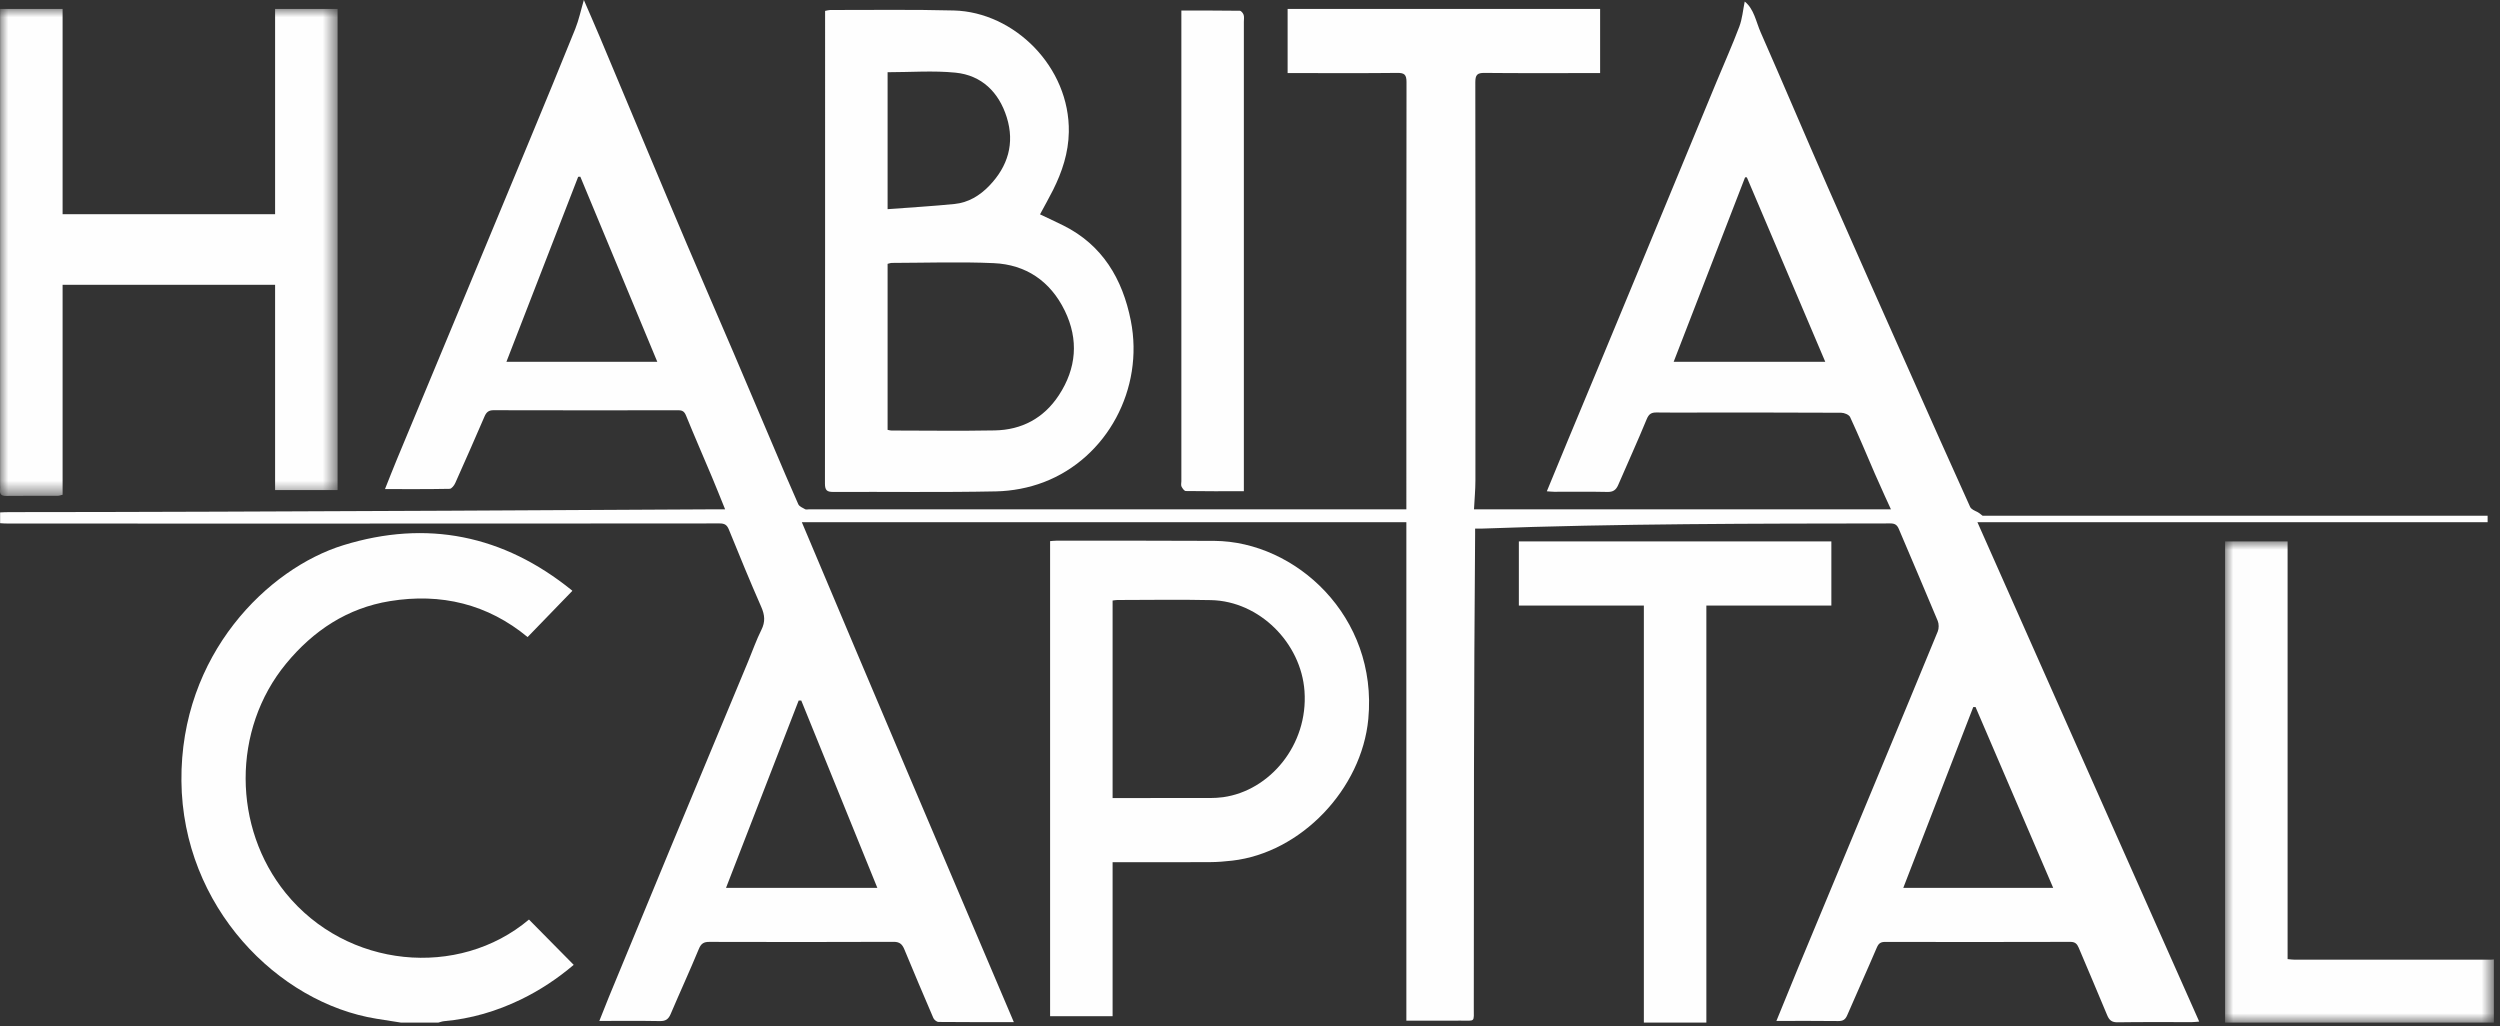
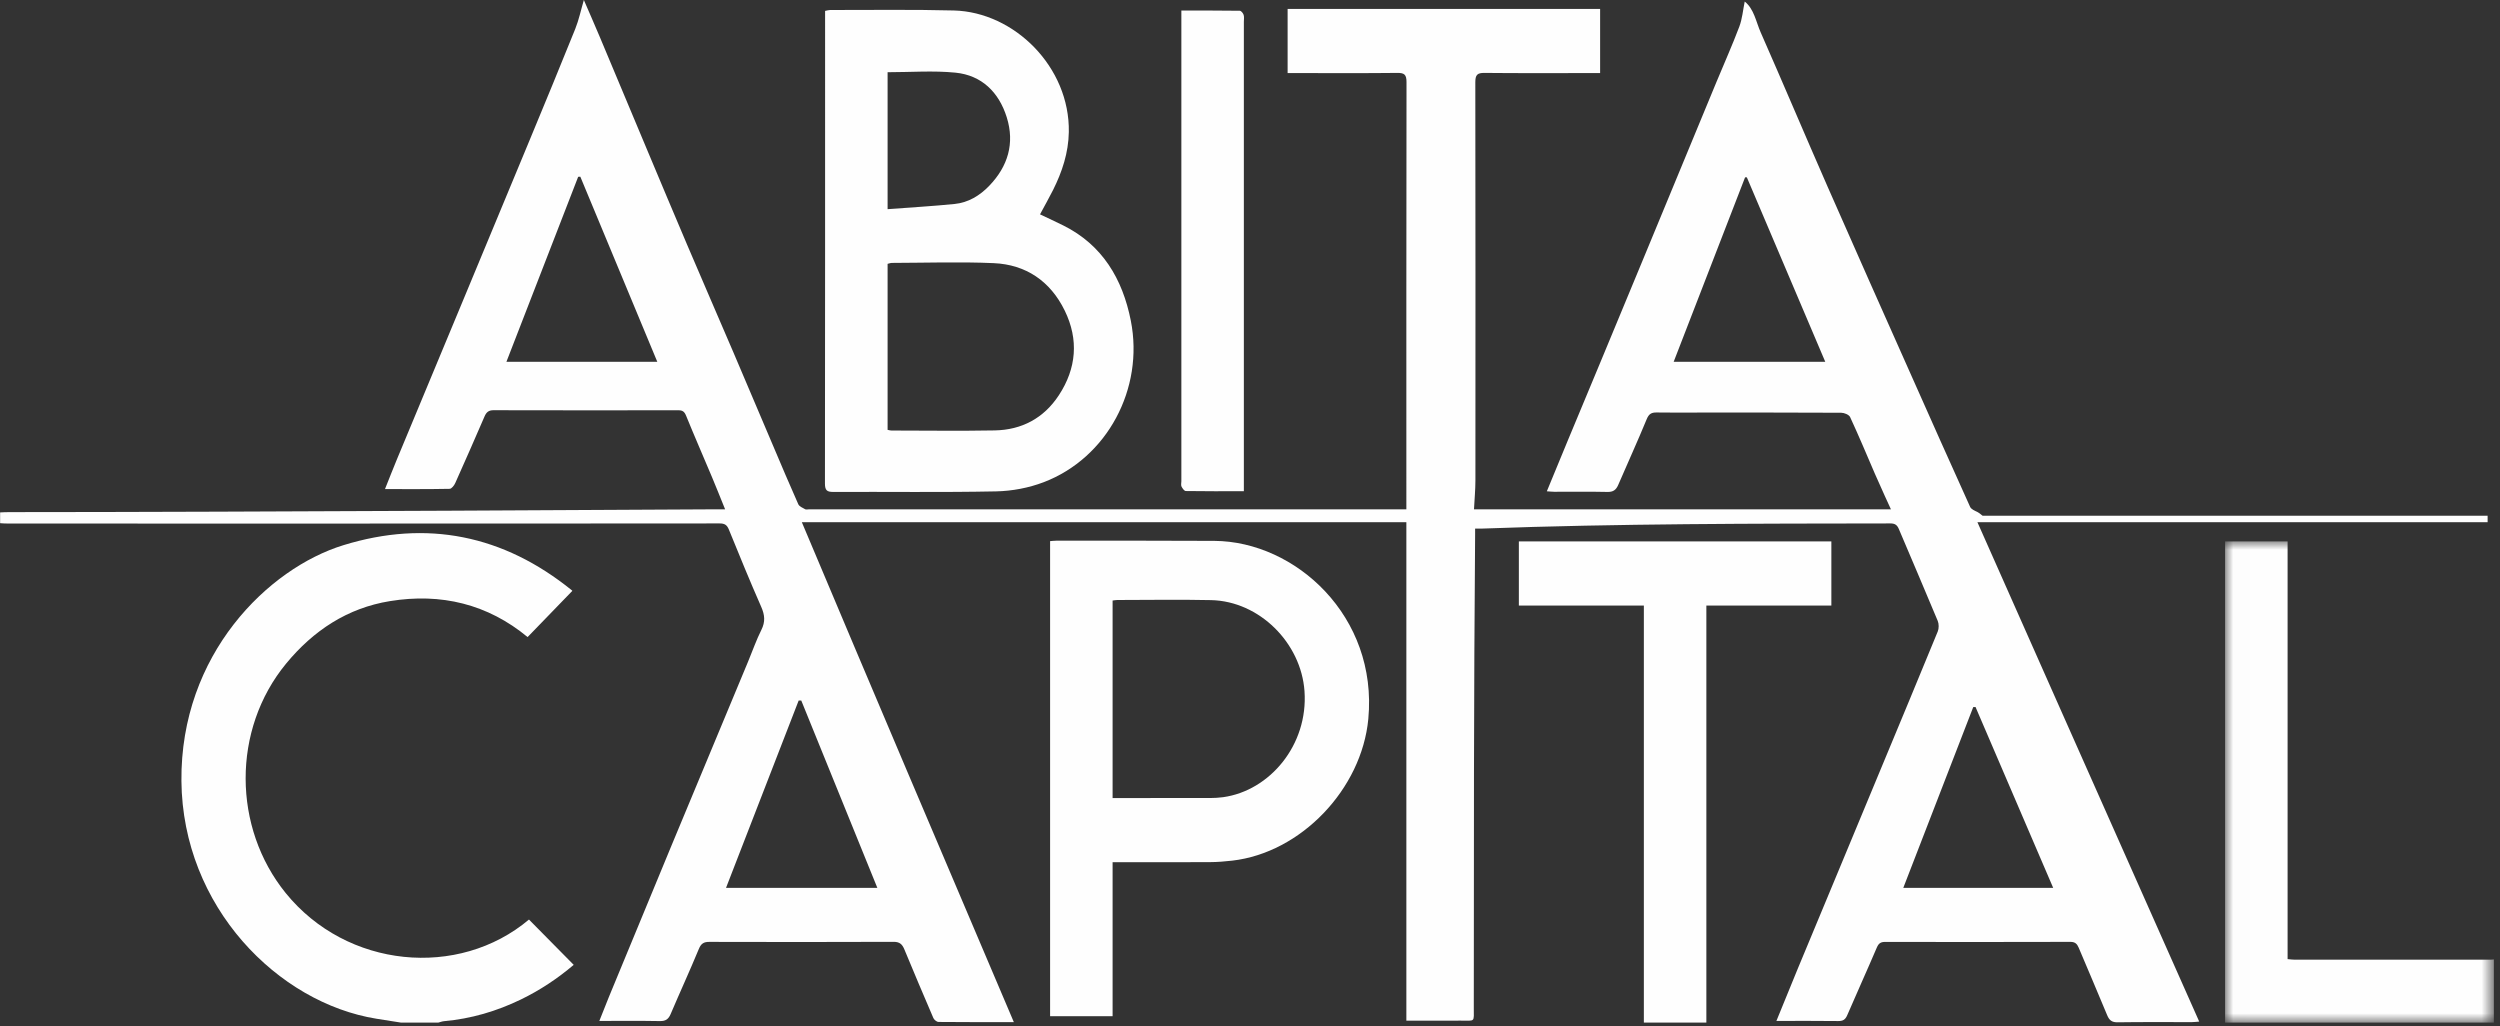
<svg xmlns="http://www.w3.org/2000/svg" xmlns:xlink="http://www.w3.org/1999/xlink" width="151" height="62" viewBox="0 0 151 62">
  <rect x="0" y="0" width="151" height="62" fill="#333333" stroke="none" />
  <defs>
    <polygon id="logo-o-white-a" points=".006 0 16.239 0 16.239 29.062 .006 29.062" />
-     <polygon id="logo-o-white-c" points="0 0 20.391 0 20.391 29.414 0 29.414" />
  </defs>
  <g fill="none" fill-rule="evenodd">
    <path fill="#FEFEFE" d="M119.184,42.707 C117.779,46.336 116.376,49.965 114.959,53.626 L124.012,53.626 C122.435,49.954 120.879,46.329 119.322,42.704 C119.255,42.706 119.25,42.706 119.184,42.707 Z M110.245,21.851 C108.643,18.083 107.076,14.396 105.509,10.709 C105.458,10.71 105.454,10.71 105.403,10.711 C103.969,14.415 102.536,18.119 101.09,21.851 L110.245,21.851 Z M30.588,21.851 L39.7,21.851 C38.131,18.079 36.592,14.377 35.053,10.676 C34.99,10.676 34.985,10.676 34.922,10.677 C33.479,14.396 32.037,18.114 30.588,21.851 Z M48.239,42.313 C46.78,46.076 45.321,49.839 43.852,53.626 L52.991,53.626 C51.444,49.817 49.92,46.064 48.396,42.311 C48.32,42.312 48.315,42.312 48.239,42.313 Z M0.007,30.95 C0.142,30.944 0.353,30.932 0.564,30.932 C14.697,30.931 42.963,30.764 42.963,30.764 L43.797,30.764 C43.508,30.052 43.263,29.432 43.005,28.819 C42.484,27.58 41.945,26.349 41.438,25.104 C41.338,24.86 41.222,24.78 40.979,24.78 C37.254,24.785 33.529,24.787 29.804,24.777 C29.513,24.777 29.376,24.899 29.266,25.153 C28.684,26.498 28.096,27.842 27.496,29.179 C27.432,29.322 27.276,29.523 27.16,29.525 C25.886,29.55 24.612,29.541 23.253,29.541 C23.506,28.909 23.729,28.334 23.965,27.765 C25.301,24.551 26.64,21.339 27.976,18.126 C29.3,14.941 30.626,11.756 31.946,8.569 C32.886,6.299 33.828,4.029 34.744,1.749 C34.965,1.199 35.087,0.607 35.265,0 C35.575,0.718 35.904,1.462 36.219,2.212 C37.19,4.519 38.154,6.829 39.122,9.136 C39.915,11.022 40.704,12.91 41.506,14.791 C42.435,16.969 43.379,19.139 44.311,21.315 C45.11,23.182 45.9,25.054 46.695,26.923 C47.197,28.102 47.693,29.284 48.216,30.454 C48.278,30.593 48.483,30.673 48.634,30.759 C48.691,30.791 48.781,30.764 48.856,30.764 L84.317,30.764 L84.944,30.764 L84.944,30.212 C84.944,21.795 84.94,13.377 84.953,4.959 C84.954,4.504 84.821,4.399 84.396,4.404 C82.399,4.427 80.401,4.414 78.404,4.414 L77.772,4.414 L77.772,0.539 L96.647,0.539 L96.647,4.414 L96.11,4.414 C93.96,4.414 91.808,4.426 89.658,4.404 C89.221,4.399 89.109,4.53 89.109,4.972 C89.121,12.985 89.12,20.998 89.115,29.011 C89.114,29.589 89.06,30.167 89.029,30.764 L114.213,30.764 C114.213,30.764 113.56,29.351 113.242,28.612 C112.751,27.469 112.27,26.322 111.748,25.194 C111.68,25.047 111.395,24.931 111.21,24.93 C108.311,24.914 105.412,24.919 102.513,24.919 C101.697,24.919 100.882,24.928 100.066,24.914 C99.761,24.909 99.596,24.989 99.462,25.315 C98.913,26.65 98.312,27.962 97.741,29.288 C97.61,29.594 97.432,29.721 97.09,29.713 C96.018,29.689 94.946,29.705 93.874,29.703 C93.743,29.703 93.613,29.686 93.429,29.674 C93.861,28.627 94.272,27.624 94.688,26.623 C95.353,25.022 96.023,23.423 96.688,21.822 C97.537,19.781 98.383,17.739 99.229,15.697 C100.708,12.124 102.184,8.549 103.664,4.976 C104.127,3.855 104.625,2.748 105.053,1.613 C105.233,1.138 105.275,0.608 105.381,0.094 C105.947,0.542 106.061,1.313 106.349,1.965 C107.716,5.068 109.034,8.193 110.397,11.298 C112.044,15.053 113.717,18.797 115.383,22.544 C116.58,25.238 117.78,27.931 118.996,30.617 C119.061,30.76 119.274,30.846 119.435,30.924 C119.522,30.965 119.749,31.151 119.749,31.151 L149.51,31.151 L150.252,31.151 L150.252,31.539 L119.435,31.539 C119.435,31.539 128.363,51.664 132.833,61.704 C132.666,61.717 132.526,61.736 132.386,61.736 C130.891,61.738 129.397,61.724 127.902,61.747 C127.552,61.752 127.397,61.62 127.27,61.311 C126.707,59.949 126.124,58.596 125.552,57.238 C125.454,57.005 125.331,56.888 125.051,56.889 C121.321,56.9 117.592,56.899 113.862,56.892 C113.602,56.891 113.472,56.972 113.361,57.23 C112.777,58.6 112.16,59.954 111.571,61.322 C111.456,61.59 111.309,61.675 111.029,61.671 C109.808,61.655 108.586,61.664 107.295,61.664 C107.734,60.589 108.146,59.568 108.567,58.552 C109.366,56.623 110.17,54.698 110.972,52.771 C111.831,50.702 112.692,48.633 113.551,46.565 C114.717,43.758 115.888,40.954 117.04,38.142 C117.115,37.958 117.115,37.685 117.039,37.502 C116.267,35.645 115.47,33.798 114.687,31.946 C114.585,31.707 114.454,31.615 114.179,31.615 C105.965,31.626 97.751,31.624 89.537,31.926 L89.097,31.926 L89.097,32.295 C89.018,41.811 89.02,51.328 89.017,60.844 C89.017,61.781 89.121,61.639 88.214,61.646 C87.144,61.654 84.944,61.648 84.944,61.648 L84.944,31.539 L48.43,31.539 C52.7,41.684 56.956,51.683 61.236,61.736 C59.675,61.736 58.182,61.741 56.689,61.726 C56.581,61.724 56.422,61.598 56.375,61.489 C55.779,60.108 55.196,58.722 54.619,57.333 C54.495,57.034 54.336,56.886 53.982,56.887 C50.268,56.902 46.553,56.9 42.839,56.89 C42.506,56.889 42.344,56.991 42.208,57.321 C41.662,58.64 41.065,59.937 40.506,61.251 C40.372,61.567 40.196,61.679 39.858,61.673 C38.667,61.651 37.476,61.664 36.2,61.664 C36.405,61.15 36.583,60.688 36.771,60.231 C38.036,57.167 39.299,54.103 40.57,51.043 C42.106,47.344 43.649,43.649 45.188,39.952 C45.453,39.314 45.681,38.658 45.988,38.043 C46.233,37.555 46.194,37.145 45.979,36.657 C45.3,35.113 44.66,33.55 44.024,31.986 C43.907,31.698 43.763,31.615 43.46,31.615 C34.174,31.625 24.888,31.624 15.602,31.624 C10.574,31.624 5.546,31.624 0.518,31.623 C0.322,31.623 0.127,31.609 0.007,31.601 L0.007,30.95 Z" />
    <path fill="#FEFEFE" d="M24.212,61.764 C23.722,61.687 23.232,61.611 22.742,61.532 C16.793,60.575 11.029,54.774 10.958,47.177 C10.886,39.515 16.206,34.325 20.741,32.929 C25.771,31.379 30.403,32.304 34.546,35.66 C34.568,35.678 34.579,35.71 34.567,35.69 C33.672,36.615 32.784,37.531 31.867,38.479 C29.457,36.483 26.637,35.805 23.55,36.308 C20.993,36.723 18.935,38.075 17.282,40.081 C13.996,44.071 14.056,49.992 17.257,53.941 C20.951,58.497 27.694,59.125 31.95,55.541 C32.841,56.444 33.73,57.344 34.652,58.277 C33.67,59.11 32.613,59.81 31.466,60.367 C29.993,61.081 28.45,61.534 26.823,61.679 C26.706,61.689 26.592,61.735 26.477,61.764 L24.212,61.764 Z" />
    <g transform="translate(134.39 32.702)">
      <mask id="logo-o-white-b" fill="#fff">
        <use xlink:href="#logo-o-white-a" />
      </mask>
      <path fill="#FEFEFE" d="M16.239,29.062 L0.006,29.062 L0.006,-3.875e-05 L3.781,-3.875e-05 L3.781,25.228 C3.965,25.244 4.082,25.263 4.199,25.263 C8.152,25.264 12.105,25.264 16.058,25.263 C16.118,25.263 16.179,25.253 16.239,25.249 L16.239,29.062 Z" mask="url(#logo-o-white-b)" />
    </g>
    <path fill="#FEFEFE" d="M53.611,4.362 L53.611,12.634 C54.986,12.53 56.325,12.454 57.659,12.32 C58.483,12.237 59.177,11.819 59.755,11.217 C60.876,10.05 61.3,8.662 60.808,7.086 C60.33,5.558 59.285,4.547 57.715,4.389 C56.371,4.255 55.004,4.362 53.611,4.362 Z M53.611,25.964 C53.724,25.984 53.782,26.004 53.84,26.004 C55.921,26.006 58.004,26.036 60.084,25.997 C61.707,25.966 63.041,25.267 63.956,23.871 C65.017,22.253 65.166,20.518 64.312,18.765 C63.437,16.97 61.956,15.98 60.021,15.894 C57.975,15.804 55.922,15.875 53.872,15.88 C53.788,15.88 53.704,15.915 53.611,15.936 L53.611,25.964 Z M62.817,12.947 C63.323,13.188 63.776,13.395 64.223,13.618 C66.576,14.79 67.8,16.835 68.301,19.367 C69.116,23.481 66.868,27.666 63.036,29.126 C62.135,29.47 61.13,29.659 60.168,29.679 C56.893,29.746 53.617,29.698 50.341,29.713 C49.955,29.715 49.827,29.627 49.827,29.203 C49.839,19.844 49.836,10.485 49.836,1.125 L49.836,0.659 C49.968,0.634 50.054,0.604 50.14,0.604 C52.63,0.608 55.122,0.568 57.611,0.633 C61.266,0.727 64.625,4.05 64.557,7.978 C64.535,9.229 64.154,10.381 63.603,11.48 C63.362,11.959 63.098,12.425 62.817,12.947 Z" />
    <g transform="translate(0 .539)">
      <mask id="logo-o-white-d" fill="#fff">
        <use xlink:href="#logo-o-white-c" />
      </mask>
      <path fill="#FEFEFE" d="M20.391,29.062 L16.616,29.062 L16.616,16.662 L3.781,16.662 L3.781,29.344 C3.662,29.371 3.578,29.406 3.494,29.406 C2.453,29.41 1.413,29.402 0.372,29.414 C0.103,29.417 -0.028,29.334 0.005,29.04 C0.016,28.947 0.006,28.852 0.006,28.758 C0.006,19.383 0.006,10.008 0.006,0.634 L0.006,-3.875e-05 L3.781,-3.875e-05 L3.781,12.4 L16.616,12.4 L16.616,-3.875e-05 L20.391,-3.875e-05 L20.391,29.062 Z" mask="url(#logo-o-white-d)" />
    </g>
    <path fill="#FEFEFE" d="M67.201,36.272 L67.201,48.202 L67.722,48.202 C69.247,48.202 70.771,48.205 72.296,48.2 C72.823,48.197 73.357,48.222 73.876,48.15 C76.687,47.76 79.022,45.003 78.792,41.745 C78.586,38.832 76.068,36.311 73.149,36.247 C71.263,36.206 69.376,36.238 67.489,36.24 C67.402,36.24 67.314,36.259 67.201,36.272 Z M67.201,52.077 L67.201,61.377 L63.426,61.377 L63.426,32.684 C63.565,32.674 63.683,32.658 63.8,32.658 C66.983,32.66 70.165,32.649 73.348,32.669 C78.251,32.701 83.23,37.227 82.646,43.426 C82.247,47.656 78.586,51.51 74.414,51.984 C73.978,52.034 73.538,52.07 73.1,52.072 C71.327,52.082 69.554,52.077 67.781,52.077 L67.201,52.077 Z" />
    <polygon fill="#FEFEFE" points="103.064 61.764 99.289 61.764 99.289 36.576 91.739 36.576 91.739 32.701 110.614 32.701 110.614 36.576 103.064 36.576" />
    <path fill="#FEFEFE" d="M75.129,29.67 C73.904,29.67 72.762,29.676 71.62,29.658 C71.53,29.656 71.417,29.497 71.363,29.387 C71.321,29.299 71.354,29.174 71.354,29.066 C71.354,19.803 71.354,10.54 71.354,1.277 L71.354,0.638 C72.571,0.638 73.728,0.633 74.885,0.65 C74.966,0.651 75.083,0.796 75.116,0.898 C75.157,1.023 75.129,1.173 75.129,1.312 L75.129,29.008 L75.129,29.67 Z" />
  </g>
</svg>